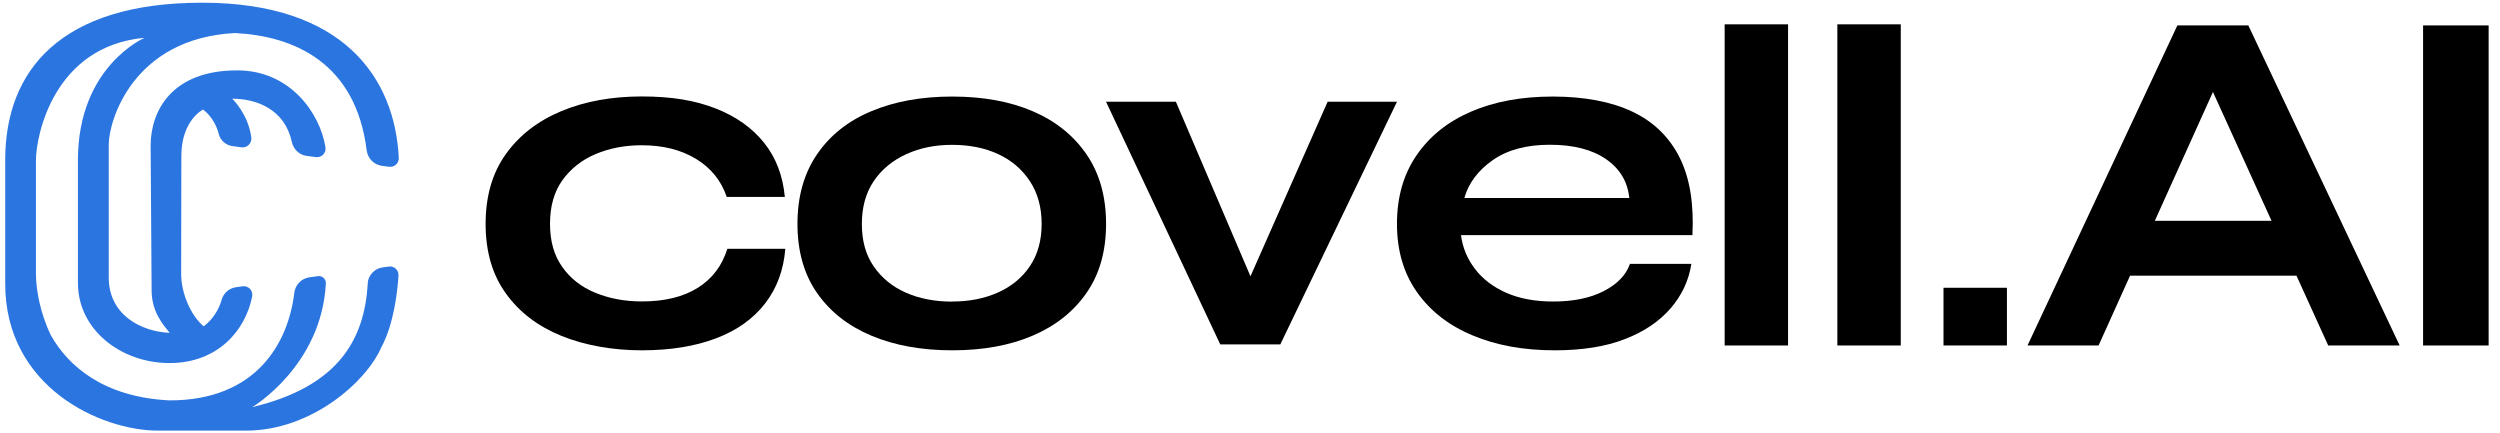
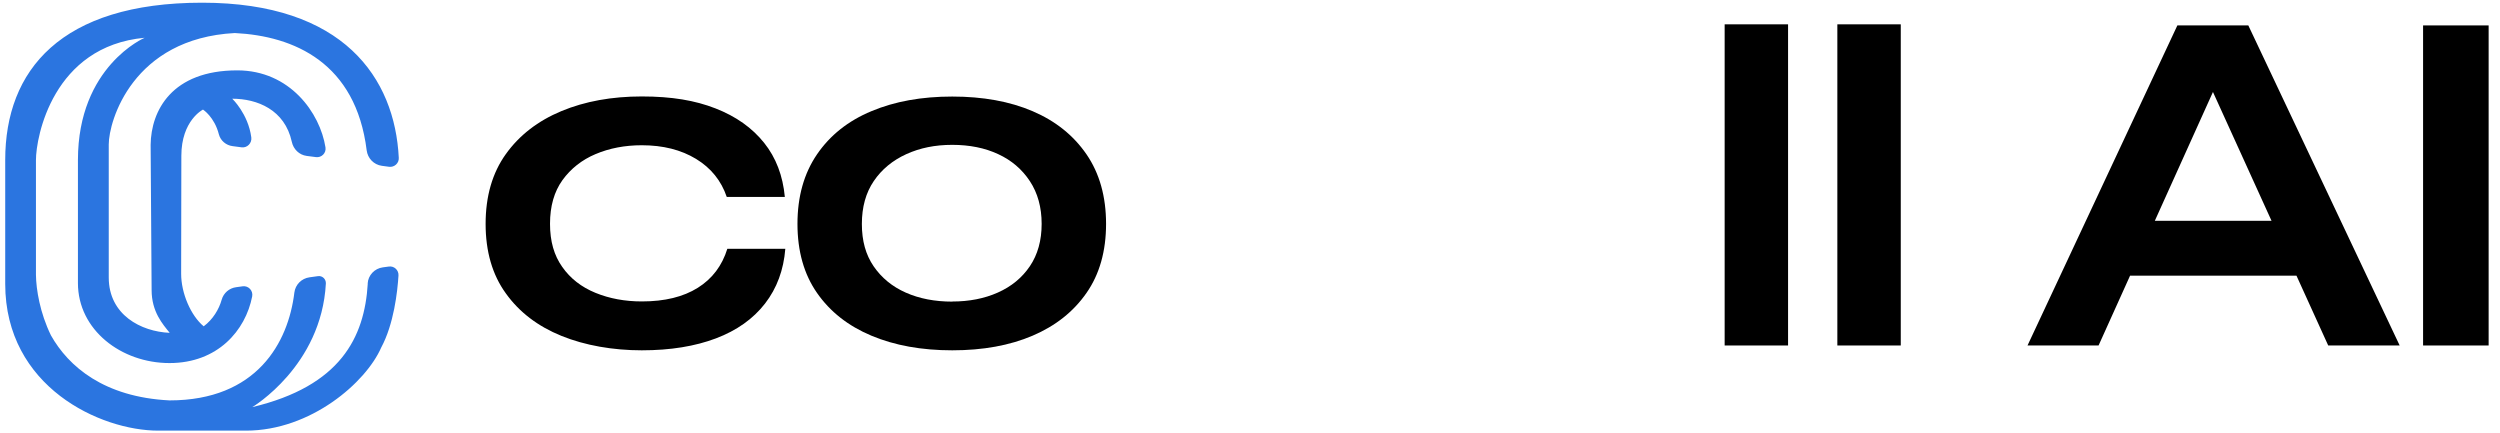
<svg xmlns="http://www.w3.org/2000/svg" width="150" height="26" viewBox="0 0 150 26" fill="none">
  <path d="M47.119 14.927C47.018 16.195 46.615 17.291 45.904 18.21C45.193 19.129 44.209 19.828 42.958 20.302C41.708 20.776 40.226 21.019 38.507 21.019C36.788 21.019 35.105 20.729 33.689 20.154C32.272 19.579 31.158 18.732 30.352 17.605C29.54 16.485 29.137 15.092 29.137 13.433C29.137 11.773 29.54 10.375 30.352 9.243C31.164 8.11 32.278 7.251 33.689 6.664C35.099 6.078 36.711 5.787 38.507 5.787C40.303 5.787 41.702 6.024 42.929 6.504C44.162 6.984 45.128 7.672 45.845 8.567C46.562 9.462 46.971 10.546 47.09 11.815H43.605C43.273 10.837 42.656 10.078 41.761 9.533C40.86 8.988 39.782 8.715 38.507 8.715C37.494 8.715 36.569 8.893 35.739 9.243C34.91 9.592 34.246 10.12 33.748 10.807C33.25 11.501 33.001 12.372 33.001 13.427C33.001 14.482 33.244 15.324 33.736 16.017C34.222 16.71 34.886 17.226 35.727 17.57C36.569 17.914 37.494 18.086 38.513 18.086C39.882 18.086 40.997 17.813 41.868 17.268C42.739 16.722 43.326 15.94 43.64 14.927H47.125H47.119Z" fill="black" />
  <path d="M57.135 21.019C55.298 21.019 53.686 20.729 52.287 20.142C50.888 19.555 49.804 18.702 49.021 17.576C48.239 16.456 47.848 15.069 47.848 13.433C47.848 11.797 48.239 10.404 49.021 9.26C49.804 8.116 50.888 7.251 52.287 6.67C53.686 6.083 55.298 5.793 57.135 5.793C58.973 5.793 60.579 6.083 61.954 6.67C63.329 7.257 64.408 8.122 65.19 9.26C65.972 10.398 66.364 11.797 66.364 13.433C66.364 15.069 65.972 16.456 65.19 17.576C64.408 18.702 63.329 19.555 61.954 20.142C60.579 20.729 58.973 21.019 57.135 21.019ZM57.135 18.091C58.149 18.091 59.062 17.914 59.873 17.552C60.685 17.191 61.326 16.663 61.794 15.97C62.262 15.276 62.499 14.429 62.499 13.433C62.499 12.437 62.262 11.584 61.794 10.872C61.326 10.161 60.691 9.616 59.891 9.248C59.091 8.875 58.172 8.691 57.135 8.691C56.098 8.691 55.203 8.875 54.379 9.248C53.561 9.622 52.909 10.155 52.429 10.861C51.949 11.566 51.712 12.425 51.712 13.439C51.712 14.452 51.943 15.282 52.417 15.976C52.892 16.669 53.532 17.197 54.349 17.558C55.167 17.92 56.098 18.097 57.135 18.097V18.091Z" fill="black" />
-   <path d="M75.698 18.174H74.323L79.657 6.106H83.818L76.819 20.663H73.215L66.363 6.106H70.554L75.71 18.174H75.698Z" fill="black" />
-   <path d="M97.788 15.833H101.481C101.327 16.829 100.912 17.718 100.236 18.5C99.56 19.283 98.648 19.899 97.498 20.344C96.348 20.794 94.937 21.019 93.278 21.019C91.423 21.019 89.781 20.723 88.358 20.124C86.93 19.532 85.822 18.666 85.022 17.534C84.221 16.402 83.818 15.033 83.818 13.433C83.818 11.833 84.21 10.457 84.992 9.32C85.774 8.176 86.859 7.304 88.258 6.7C89.656 6.095 91.286 5.793 93.165 5.793C95.044 5.793 96.668 6.095 97.942 6.7C99.217 7.304 100.153 8.217 100.77 9.438C101.386 10.659 101.641 12.218 101.546 14.108H87.659C87.754 14.849 88.032 15.525 88.495 16.13C88.951 16.734 89.579 17.214 90.368 17.564C91.156 17.914 92.098 18.091 93.195 18.091C94.404 18.091 95.418 17.884 96.23 17.463C97.041 17.042 97.563 16.503 97.794 15.839L97.788 15.833ZM92.987 8.685C91.583 8.685 90.439 8.994 89.562 9.61C88.684 10.226 88.115 10.985 87.861 11.88H97.759C97.658 10.902 97.195 10.126 96.366 9.551C95.536 8.976 94.41 8.685 92.981 8.685H92.987Z" fill="black" />
  <path d="M103.479 1.46H107.284V20.729H103.479V1.46Z" fill="black" />
  <path d="M110.241 1.46H114.046V20.729H110.241V1.46Z" fill="black" />
-   <path d="M116.61 17.266H120.415V20.728H116.61V17.266Z" fill="black" />
  <path d="M121.651 20.729L130.642 1.525H134.899L143.98 20.729H139.693L131.826 3.427H133.721L125.914 20.729H121.657H121.651ZM126.41 16.541V13.248H139.066V16.541H126.41Z" fill="black" />
  <path d="M145.385 1.525H149.318V20.729H145.385V1.525Z" fill="black" />
  <path d="M22.066 17.018C21.87 20.255 20.424 23.165 15.137 24.427C15.137 24.427 19.286 21.968 19.552 17.007C19.564 16.746 19.339 16.532 19.084 16.568L18.569 16.639C18.094 16.704 17.721 17.078 17.662 17.552C17.3 20.557 15.409 24.024 10.17 24.024C6.235 23.828 4.107 21.985 3.058 20.124C2.394 18.767 2.169 17.362 2.157 16.491C2.157 16.171 2.157 9.604 2.157 9.604C2.157 8.217 3.176 2.77 8.682 2.266C8.682 2.266 4.676 3.967 4.676 9.604C4.676 9.604 4.676 16.959 4.676 16.983C4.676 19.798 7.278 21.784 10.17 21.784C13.062 21.784 14.734 19.828 15.131 17.783C15.196 17.439 14.906 17.131 14.562 17.178L14.171 17.232C13.756 17.285 13.412 17.581 13.3 17.985C13.139 18.559 12.772 19.17 12.221 19.579C11.444 18.933 10.869 17.587 10.869 16.426L10.881 9.349C10.881 7.221 12.179 6.575 12.179 6.575C12.179 6.575 12.867 7.014 13.133 8.063C13.234 8.442 13.566 8.721 13.957 8.768L14.491 8.839C14.835 8.887 15.125 8.584 15.078 8.241C14.888 6.824 13.934 5.923 13.934 5.923C15.433 5.923 17.087 6.581 17.508 8.507C17.602 8.952 17.952 9.296 18.403 9.355L18.954 9.426C19.292 9.473 19.582 9.183 19.529 8.845C19.203 6.777 17.395 4.222 14.236 4.222C10.318 4.222 9.062 6.628 9.038 8.691C9.038 8.715 9.097 17.404 9.097 17.404C9.097 18.708 9.761 19.448 10.182 19.97C8.463 19.899 6.525 18.891 6.525 16.651C6.525 16.651 6.525 9.053 6.525 8.667C6.525 7.263 7.959 2.308 14.088 1.982C17.662 2.159 21.348 3.778 22 9.017C22.06 9.497 22.427 9.882 22.907 9.948L23.346 10.007C23.66 10.048 23.944 9.793 23.927 9.473C23.689 4.684 20.619 0.162 12.132 0.162C3.644 0.162 0.313 4.222 0.313 9.598C0.313 9.598 0.313 17.012 0.313 17.03C0.313 23.218 6.027 25.838 9.494 25.838H14.758C18.657 25.838 21.965 22.934 22.872 20.853C23.63 19.448 23.849 17.504 23.909 16.526C23.927 16.206 23.648 15.946 23.328 15.993L22.972 16.041C22.474 16.106 22.089 16.515 22.06 17.012L22.066 17.018Z" fill="#2B75E0" />
</svg>